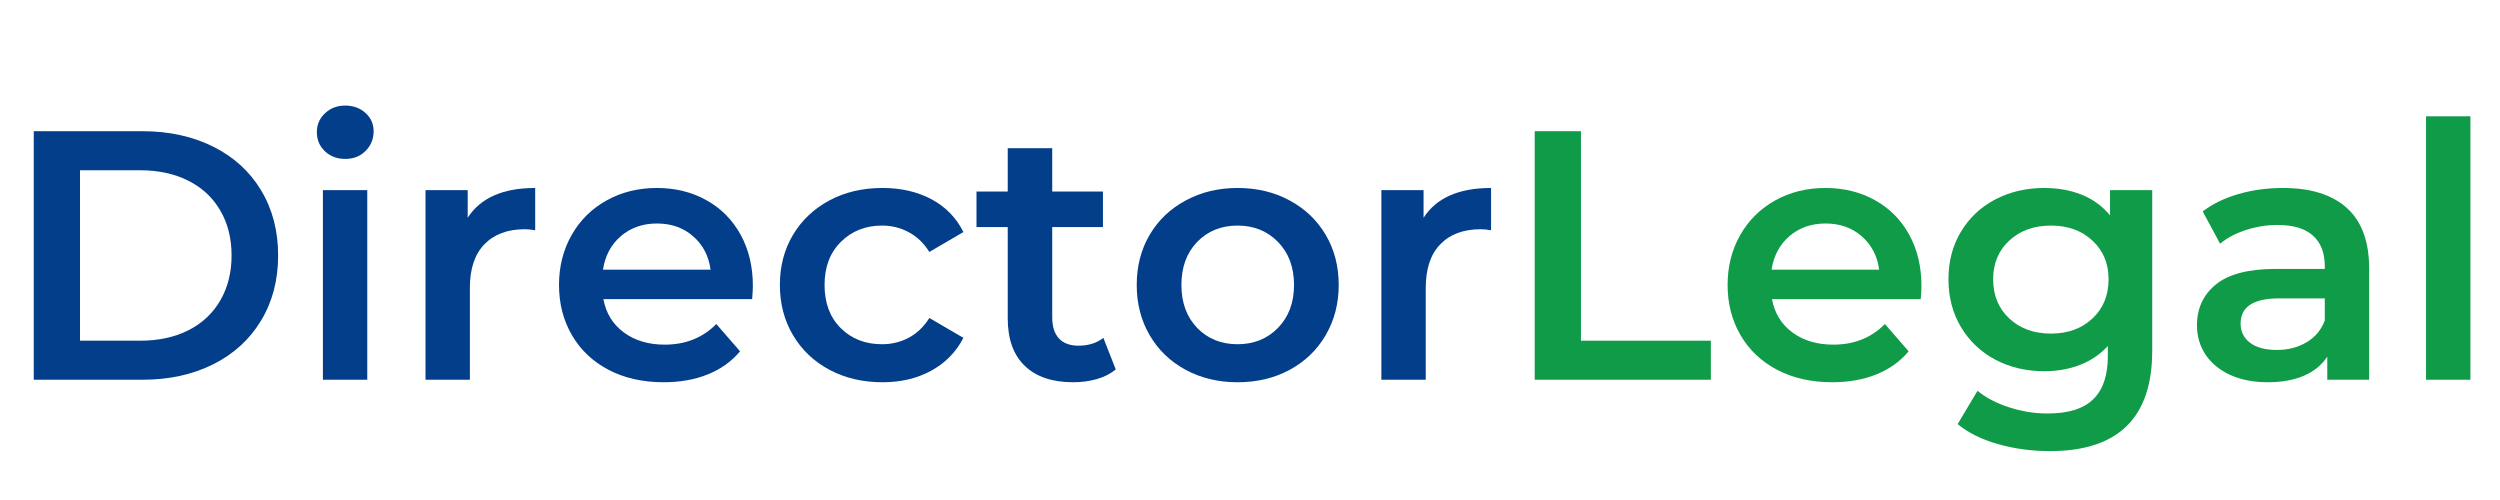
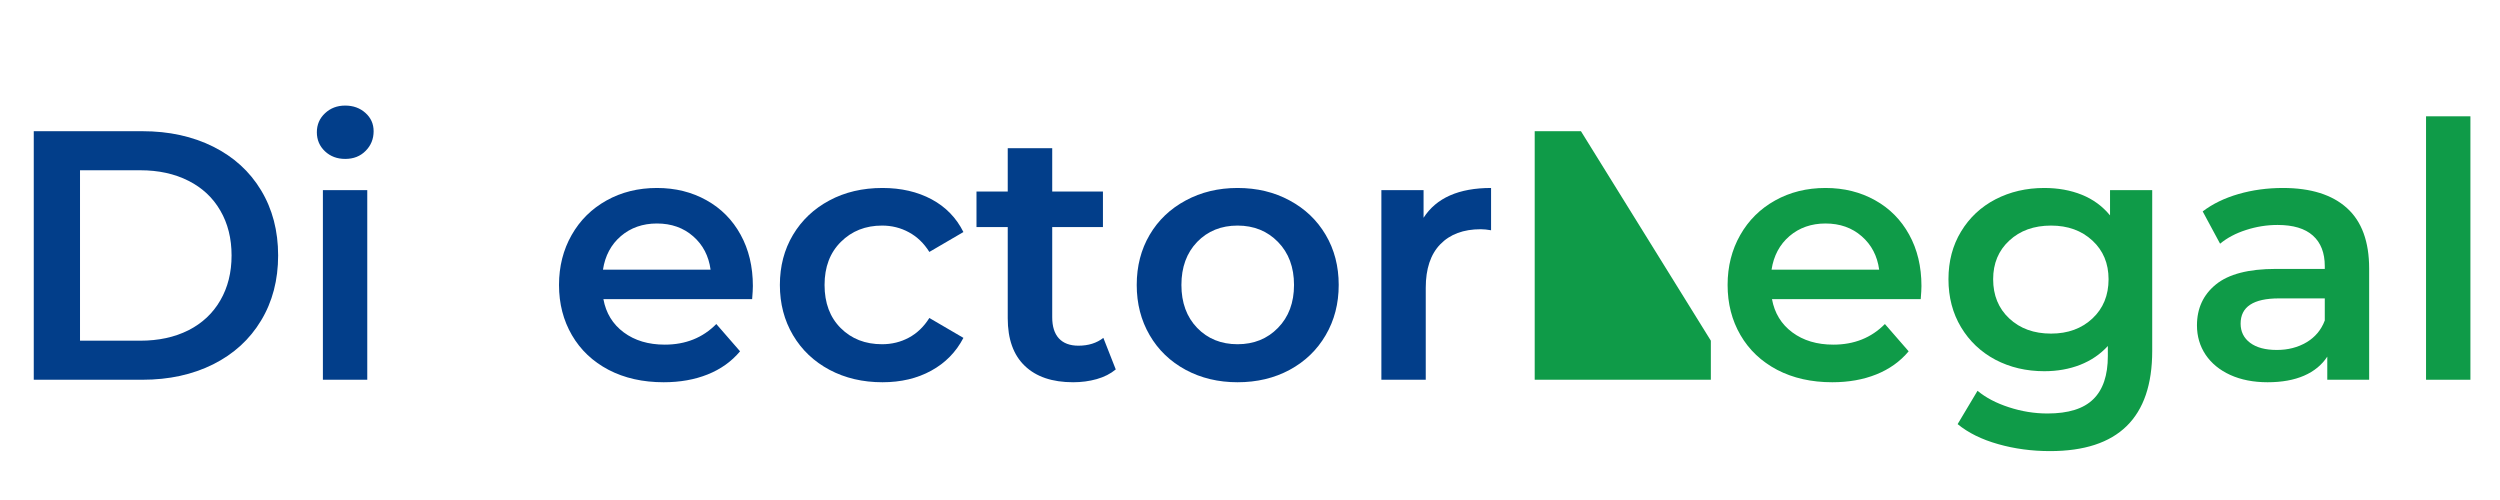
<svg xmlns="http://www.w3.org/2000/svg" width="500" zoomAndPan="magnify" viewBox="0 0 375 75" height="100" preserveAspectRatio="xMidYMid meet" version="1.0">
  <defs>
    <g />
  </defs>
  <g fill="#023e8a" fill-opacity="1">
    <g transform="translate(0.064, 56.962)">
      <g>
        <path d="M 5 -37.281 L 21.312 -37.281 C 25.281 -37.281 28.812 -36.508 31.906 -34.969 C 35 -33.426 37.395 -31.242 39.094 -28.422 C 40.801 -25.598 41.656 -22.336 41.656 -18.641 C 41.656 -14.953 40.801 -11.695 39.094 -8.875 C 37.395 -6.051 35 -3.863 31.906 -2.312 C 28.812 -0.77 25.281 0 21.312 0 L 5 0 Z M 20.984 -5.859 C 23.723 -5.859 26.129 -6.379 28.203 -7.422 C 30.273 -8.473 31.867 -9.969 32.984 -11.906 C 34.109 -13.844 34.672 -16.086 34.672 -18.641 C 34.672 -21.203 34.109 -23.445 32.984 -25.375 C 31.867 -27.312 30.273 -28.801 28.203 -29.844 C 26.129 -30.895 23.723 -31.422 20.984 -31.422 L 11.938 -31.422 L 11.938 -5.859 Z M 20.984 -5.859 " />
      </g>
    </g>
  </g>
  <g fill="#023e8a" fill-opacity="1">
    <g transform="translate(44.059, 56.962)">
      <g>
        <path d="M 4.375 -28.438 L 11.031 -28.438 L 11.031 0 L 4.375 0 Z M 7.719 -33.125 C 6.508 -33.125 5.5 -33.504 4.688 -34.266 C 3.875 -35.035 3.469 -35.988 3.469 -37.125 C 3.469 -38.258 3.875 -39.207 4.688 -39.969 C 5.5 -40.738 6.508 -41.125 7.719 -41.125 C 8.926 -41.125 9.938 -40.758 10.75 -40.031 C 11.57 -39.301 11.984 -38.383 11.984 -37.281 C 11.984 -36.113 11.582 -35.129 10.781 -34.328 C 9.988 -33.523 8.969 -33.125 7.719 -33.125 Z M 7.719 -33.125 " />
      </g>
    </g>
  </g>
  <g fill="#023e8a" fill-opacity="1">
    <g transform="translate(59.451, 56.962)">
      <g>
-         <path d="M 10.703 -24.297 C 12.617 -27.273 15.992 -28.766 20.828 -28.766 L 20.828 -22.422 C 20.254 -22.523 19.738 -22.578 19.281 -22.578 C 16.688 -22.578 14.66 -21.82 13.203 -20.312 C 11.754 -18.812 11.031 -16.641 11.031 -13.797 L 11.031 0 L 4.375 0 L 4.375 -28.438 L 10.703 -28.438 Z M 10.703 -24.297 " />
-       </g>
+         </g>
    </g>
  </g>
  <g fill="#023e8a" fill-opacity="1">
    <g transform="translate(81.821, 56.962)">
      <g>
        <path d="M 31.109 -14.062 C 31.109 -13.602 31.07 -12.945 31 -12.094 L 8.688 -12.094 C 9.07 -10 10.086 -8.336 11.734 -7.109 C 13.391 -5.879 15.441 -5.266 17.891 -5.266 C 21.016 -5.266 23.594 -6.297 25.625 -8.359 L 29.188 -4.266 C 27.906 -2.734 26.285 -1.578 24.328 -0.797 C 22.379 -0.016 20.18 0.375 17.734 0.375 C 14.609 0.375 11.852 -0.242 9.469 -1.484 C 7.094 -2.734 5.258 -4.469 3.969 -6.688 C 2.676 -8.906 2.031 -11.414 2.031 -14.219 C 2.031 -16.988 2.66 -19.484 3.922 -21.703 C 5.18 -23.922 6.926 -25.648 9.156 -26.891 C 11.395 -28.141 13.914 -28.766 16.719 -28.766 C 19.488 -28.766 21.969 -28.148 24.156 -26.922 C 26.344 -25.703 28.047 -23.984 29.266 -21.766 C 30.492 -19.547 31.109 -16.977 31.109 -14.062 Z M 16.719 -23.438 C 14.594 -23.438 12.789 -22.805 11.312 -21.547 C 9.844 -20.285 8.945 -18.609 8.625 -16.516 L 24.766 -16.516 C 24.484 -18.578 23.613 -20.242 22.156 -21.516 C 20.695 -22.797 18.883 -23.438 16.719 -23.438 Z M 16.719 -23.438 " />
      </g>
    </g>
  </g>
  <g fill="#023e8a" fill-opacity="1">
    <g transform="translate(114.95, 56.962)">
      <g>
        <path d="M 17.422 0.375 C 14.473 0.375 11.828 -0.242 9.484 -1.484 C 7.141 -2.734 5.312 -4.469 4 -6.688 C 2.688 -8.906 2.031 -11.414 2.031 -14.219 C 2.031 -17.031 2.688 -19.535 4 -21.734 C 5.312 -23.93 7.129 -25.648 9.453 -26.891 C 11.773 -28.141 14.43 -28.766 17.422 -28.766 C 20.223 -28.766 22.68 -28.195 24.797 -27.062 C 26.91 -25.926 28.5 -24.289 29.562 -22.156 L 24.453 -19.172 C 23.629 -20.484 22.602 -21.469 21.375 -22.125 C 20.156 -22.789 18.816 -23.125 17.359 -23.125 C 14.879 -23.125 12.82 -22.312 11.188 -20.688 C 9.551 -19.07 8.734 -16.914 8.734 -14.219 C 8.734 -11.52 9.539 -9.363 11.156 -7.75 C 12.77 -6.133 14.836 -5.328 17.359 -5.328 C 18.816 -5.328 20.156 -5.656 21.375 -6.312 C 22.602 -6.969 23.629 -7.953 24.453 -9.266 L 29.562 -6.281 C 28.457 -4.156 26.848 -2.516 24.734 -1.359 C 22.629 -0.203 20.191 0.375 17.422 0.375 Z M 17.422 0.375 " />
      </g>
    </g>
  </g>
  <g fill="#023e8a" fill-opacity="1">
    <g transform="translate(145.895, 56.962)">
      <g>
        <path d="M 21.469 -1.547 C 20.688 -0.898 19.734 -0.414 18.609 -0.094 C 17.492 0.219 16.316 0.375 15.078 0.375 C 11.953 0.375 9.535 -0.441 7.828 -2.078 C 6.117 -3.711 5.266 -6.094 5.266 -9.219 L 5.266 -22.906 L 0.578 -22.906 L 0.578 -28.234 L 5.266 -28.234 L 5.266 -34.734 L 11.938 -34.734 L 11.938 -28.234 L 19.547 -28.234 L 19.547 -22.906 L 11.938 -22.906 L 11.938 -9.375 C 11.938 -7.988 12.27 -6.93 12.938 -6.203 C 13.613 -5.473 14.594 -5.109 15.875 -5.109 C 17.363 -5.109 18.609 -5.5 19.609 -6.281 Z M 21.469 -1.547 " />
      </g>
    </g>
  </g>
  <g fill="#023e8a" fill-opacity="1">
    <g transform="translate(168.478, 56.962)">
      <g>
        <path d="M 17.156 0.375 C 14.281 0.375 11.688 -0.242 9.375 -1.484 C 7.062 -2.734 5.258 -4.469 3.969 -6.688 C 2.676 -8.906 2.031 -11.414 2.031 -14.219 C 2.031 -17.031 2.676 -19.535 3.969 -21.734 C 5.258 -23.93 7.062 -25.648 9.375 -26.891 C 11.688 -28.141 14.281 -28.766 17.156 -28.766 C 20.062 -28.766 22.664 -28.141 24.969 -26.891 C 27.281 -25.648 29.082 -23.93 30.375 -21.734 C 31.676 -19.535 32.328 -17.031 32.328 -14.219 C 32.328 -11.414 31.676 -8.906 30.375 -6.688 C 29.082 -4.469 27.281 -2.734 24.969 -1.484 C 22.664 -0.242 20.062 0.375 17.156 0.375 Z M 17.156 -5.328 C 19.602 -5.328 21.625 -6.145 23.219 -7.781 C 24.82 -9.414 25.625 -11.562 25.625 -14.219 C 25.625 -16.883 24.82 -19.035 23.219 -20.672 C 21.625 -22.305 19.602 -23.125 17.156 -23.125 C 14.695 -23.125 12.676 -22.305 11.094 -20.672 C 9.52 -19.035 8.734 -16.883 8.734 -14.219 C 8.734 -11.562 9.52 -9.414 11.094 -7.781 C 12.676 -6.145 14.695 -5.328 17.156 -5.328 Z M 17.156 -5.328 " />
      </g>
    </g>
  </g>
  <g fill="#023e8a" fill-opacity="1">
    <g transform="translate(202.832, 56.962)">
      <g>
        <path d="M 10.703 -24.297 C 12.617 -27.273 15.992 -28.766 20.828 -28.766 L 20.828 -22.422 C 20.254 -22.523 19.738 -22.578 19.281 -22.578 C 16.688 -22.578 14.66 -21.82 13.203 -20.312 C 11.754 -18.812 11.031 -16.641 11.031 -13.797 L 11.031 0 L 4.375 0 L 4.375 -28.438 L 10.703 -28.438 Z M 10.703 -24.297 " />
      </g>
    </g>
  </g>
  <g fill="#0f9b48" fill-opacity="1">
    <g transform="translate(225.205, 56.962)">
      <g>
-         <path d="M 5 -37.281 L 11.938 -37.281 L 11.938 -5.859 L 31.422 -5.859 L 31.422 0 L 5 0 Z M 5 -37.281 " />
+         <path d="M 5 -37.281 L 11.938 -37.281 L 31.422 -5.859 L 31.422 0 L 5 0 Z M 5 -37.281 " />
      </g>
    </g>
  </g>
  <g fill="#0f9b48" fill-opacity="1">
    <g transform="translate(257.109, 56.962)">
      <g>
        <path d="M 31.109 -14.062 C 31.109 -13.602 31.07 -12.945 31 -12.094 L 8.688 -12.094 C 9.07 -10 10.086 -8.336 11.734 -7.109 C 13.391 -5.879 15.441 -5.266 17.891 -5.266 C 21.016 -5.266 23.594 -6.297 25.625 -8.359 L 29.188 -4.266 C 27.906 -2.734 26.285 -1.578 24.328 -0.797 C 22.379 -0.016 20.18 0.375 17.734 0.375 C 14.609 0.375 11.852 -0.242 9.469 -1.484 C 7.094 -2.734 5.258 -4.469 3.969 -6.688 C 2.676 -8.906 2.031 -11.414 2.031 -14.219 C 2.031 -16.988 2.66 -19.484 3.922 -21.703 C 5.18 -23.922 6.926 -25.648 9.156 -26.891 C 11.395 -28.141 13.914 -28.766 16.719 -28.766 C 19.488 -28.766 21.969 -28.148 24.156 -26.922 C 26.344 -25.703 28.047 -23.984 29.266 -21.766 C 30.492 -19.547 31.109 -16.977 31.109 -14.062 Z M 16.719 -23.438 C 14.594 -23.438 12.789 -22.805 11.312 -21.547 C 9.844 -20.285 8.945 -18.609 8.625 -16.516 L 24.766 -16.516 C 24.484 -18.578 23.613 -20.242 22.156 -21.516 C 20.695 -22.797 18.883 -23.438 16.719 -23.438 Z M 16.719 -23.438 " />
      </g>
    </g>
  </g>
  <g fill="#0f9b48" fill-opacity="1">
    <g transform="translate(290.238, 56.962)">
      <g>
        <path d="M 32.594 -28.438 L 32.594 -4.312 C 32.594 5.695 27.484 10.703 17.266 10.703 C 14.523 10.703 11.93 10.352 9.484 9.656 C 7.035 8.969 5.008 7.969 3.406 6.656 L 6.391 1.656 C 7.629 2.688 9.195 3.508 11.094 4.125 C 13 4.75 14.93 5.062 16.891 5.062 C 20.016 5.062 22.301 4.348 23.75 2.922 C 25.207 1.504 25.938 -0.656 25.938 -3.562 L 25.938 -5.062 C 24.801 -3.82 23.414 -2.879 21.781 -2.234 C 20.145 -1.598 18.352 -1.281 16.406 -1.281 C 13.707 -1.281 11.266 -1.852 9.078 -3 C 6.898 -4.156 5.18 -5.781 3.922 -7.875 C 2.66 -9.977 2.031 -12.379 2.031 -15.078 C 2.031 -17.773 2.66 -20.16 3.922 -22.234 C 5.18 -24.316 6.898 -25.926 9.078 -27.062 C 11.266 -28.195 13.707 -28.766 16.406 -28.766 C 18.469 -28.766 20.344 -28.426 22.031 -27.75 C 23.719 -27.07 25.129 -26.039 26.266 -24.656 L 26.266 -28.438 Z M 17.422 -6.922 C 19.941 -6.922 22.008 -7.676 23.625 -9.188 C 25.238 -10.695 26.047 -12.66 26.047 -15.078 C 26.047 -17.453 25.238 -19.383 23.625 -20.875 C 22.008 -22.375 19.941 -23.125 17.422 -23.125 C 14.859 -23.125 12.77 -22.375 11.156 -20.875 C 9.539 -19.383 8.734 -17.453 8.734 -15.078 C 8.734 -12.66 9.539 -10.695 11.156 -9.188 C 12.77 -7.676 14.859 -6.922 17.422 -6.922 Z M 17.422 -6.922 " />
      </g>
    </g>
  </g>
  <g fill="#0f9b48" fill-opacity="1">
    <g transform="translate(327.201, 56.962)">
      <g>
        <path d="M 15.234 -28.766 C 19.422 -28.766 22.625 -27.758 24.844 -25.75 C 27.062 -23.75 28.172 -20.723 28.172 -16.672 L 28.172 0 L 21.891 0 L 21.891 -3.469 C 21.078 -2.219 19.914 -1.266 18.406 -0.609 C 16.895 0.047 15.07 0.375 12.938 0.375 C 10.812 0.375 8.945 0.008 7.344 -0.719 C 5.75 -1.445 4.516 -2.457 3.641 -3.75 C 2.773 -5.051 2.344 -6.52 2.344 -8.156 C 2.344 -10.707 3.289 -12.754 5.188 -14.297 C 7.094 -15.848 10.086 -16.625 14.172 -16.625 L 21.516 -16.625 L 21.516 -17.047 C 21.516 -19.035 20.922 -20.562 19.734 -21.625 C 18.547 -22.688 16.781 -23.219 14.438 -23.219 C 12.832 -23.219 11.258 -22.969 9.719 -22.469 C 8.176 -21.977 6.875 -21.289 5.812 -20.406 L 3.203 -25.25 C 4.691 -26.383 6.484 -27.254 8.578 -27.859 C 10.672 -28.461 12.891 -28.766 15.234 -28.766 Z M 14.328 -4.469 C 15.992 -4.469 17.473 -4.848 18.766 -5.609 C 20.066 -6.379 20.984 -7.473 21.516 -8.891 L 21.516 -12.203 L 14.641 -12.203 C 10.805 -12.203 8.891 -10.941 8.891 -8.422 C 8.891 -7.211 9.367 -6.25 10.328 -5.531 C 11.285 -4.82 12.617 -4.469 14.328 -4.469 Z M 14.328 -4.469 " />
      </g>
    </g>
  </g>
  <g fill="#0f9b48" fill-opacity="1">
    <g transform="translate(359.531, 56.962)">
      <g>
        <path d="M 4.375 -39.516 L 11.031 -39.516 L 11.031 0 L 4.375 0 Z M 4.375 -39.516 " />
      </g>
    </g>
  </g>
</svg>